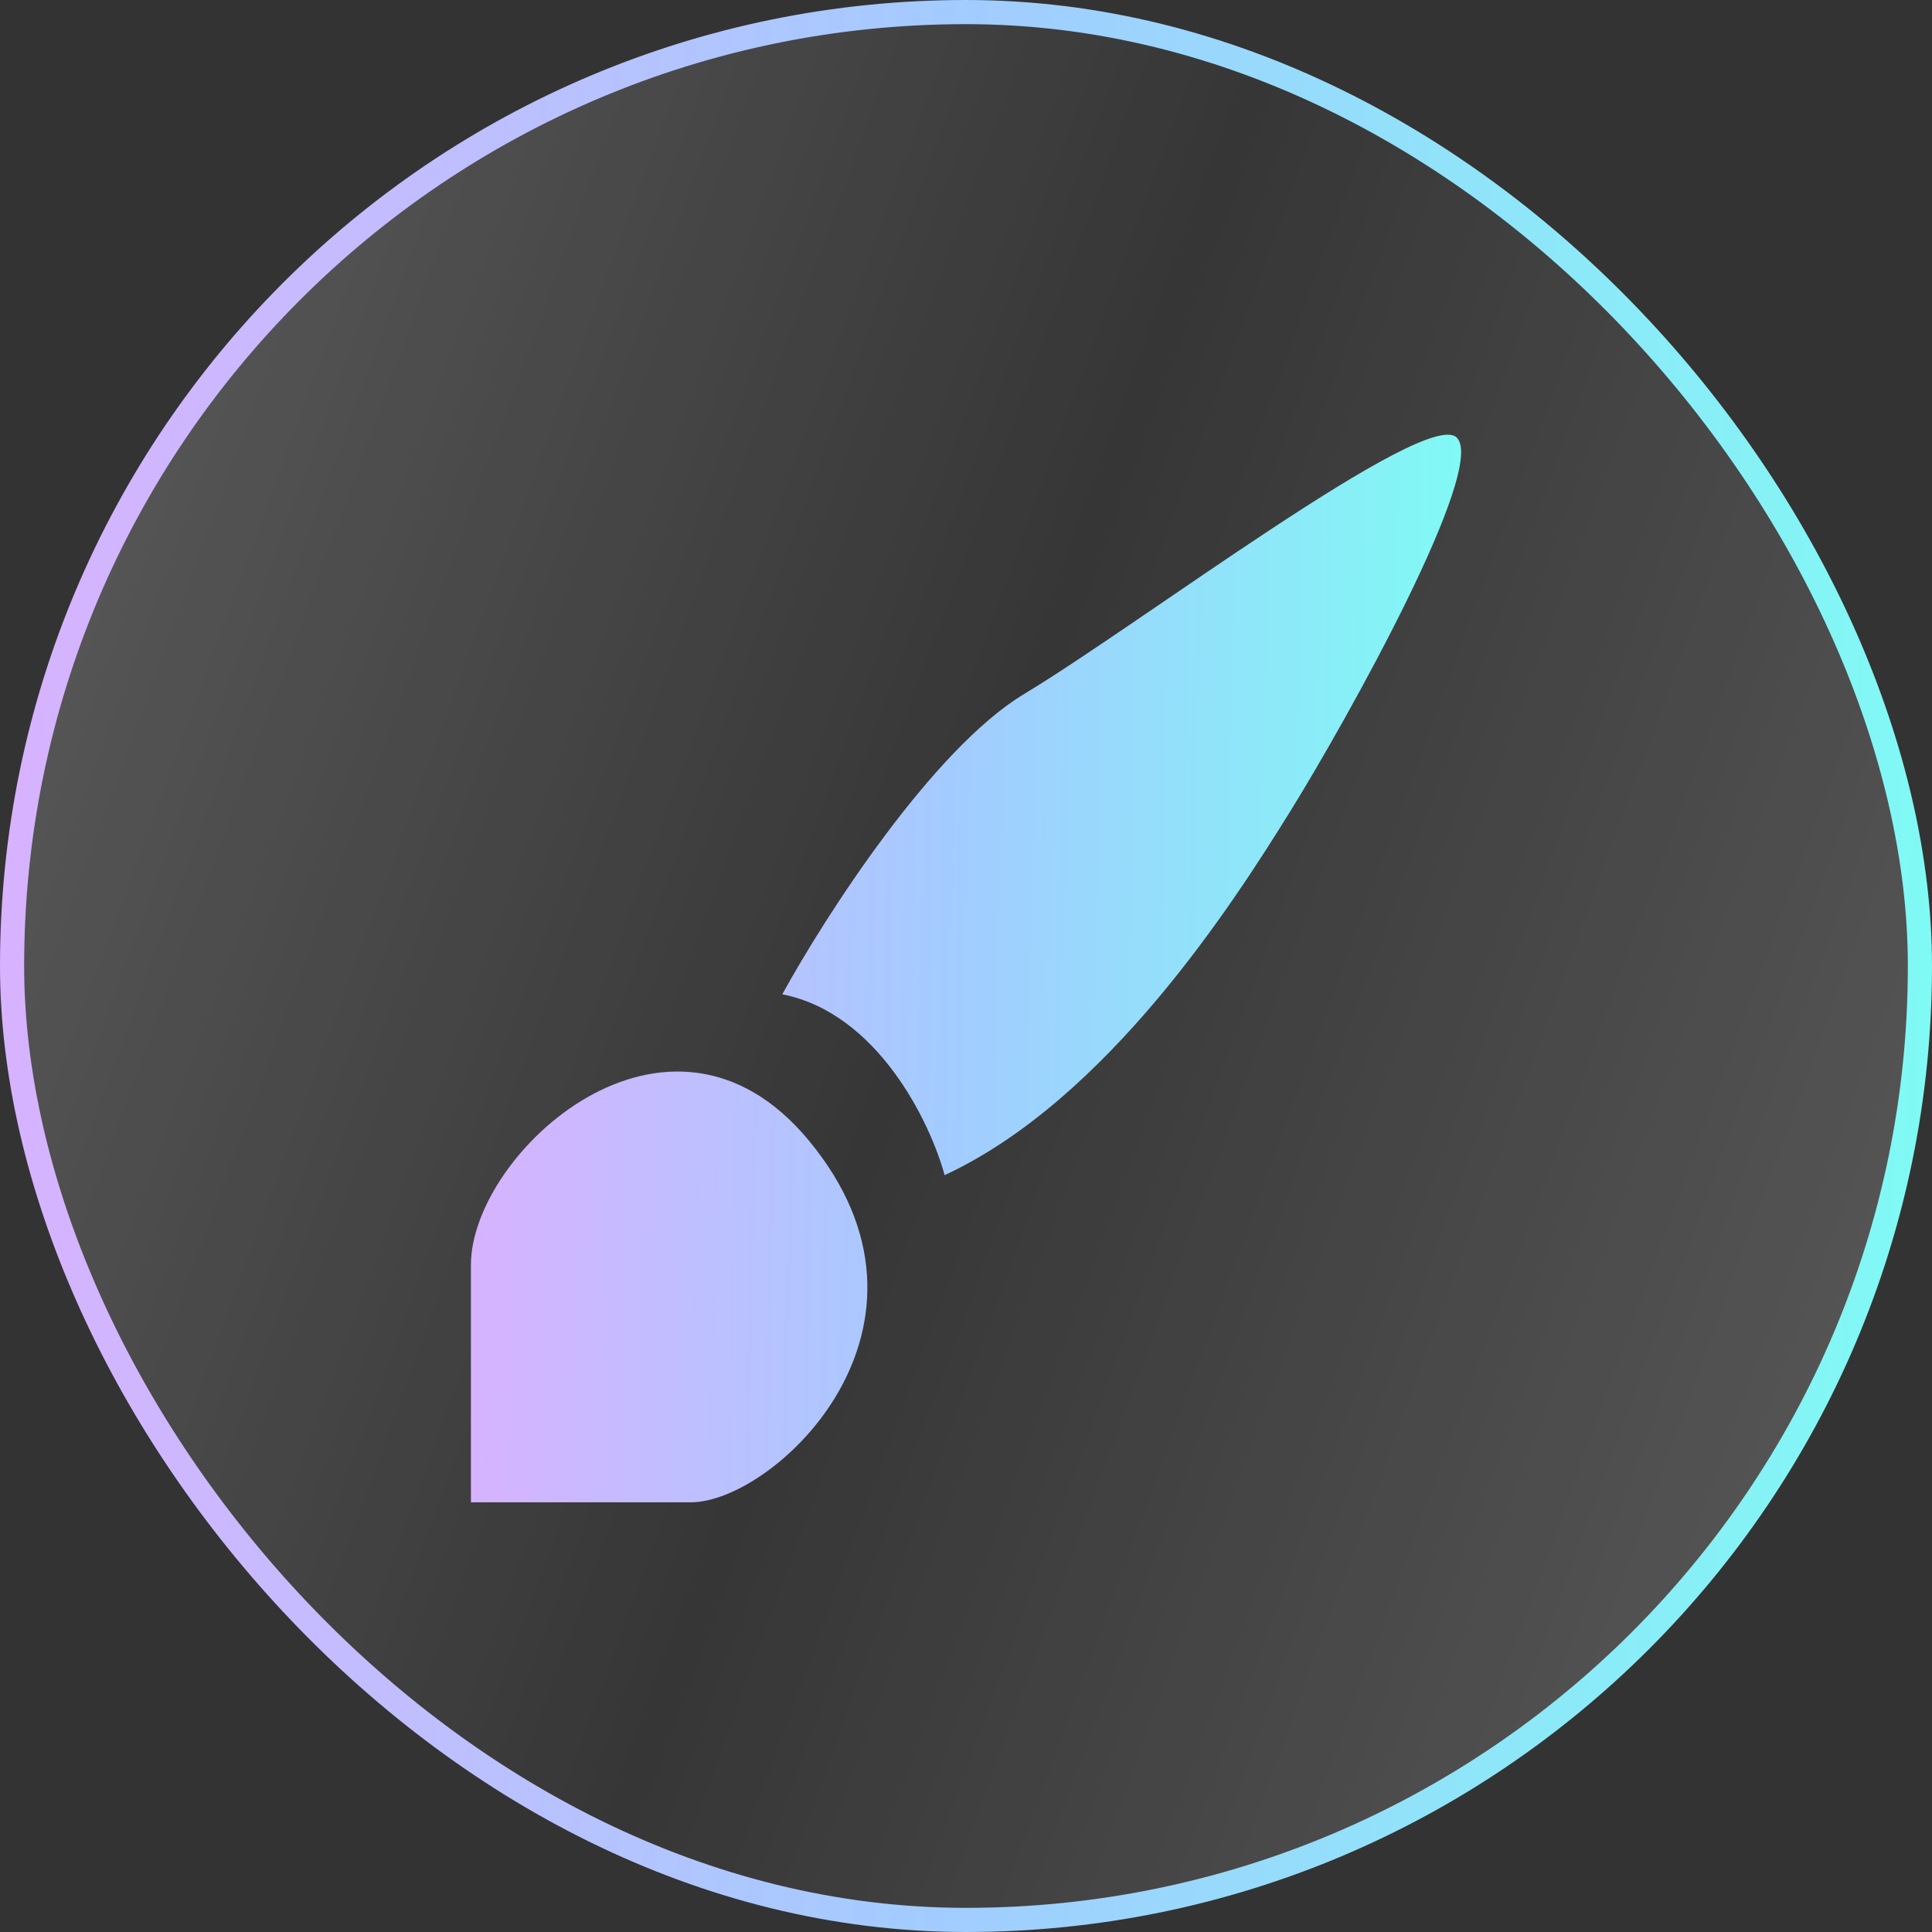
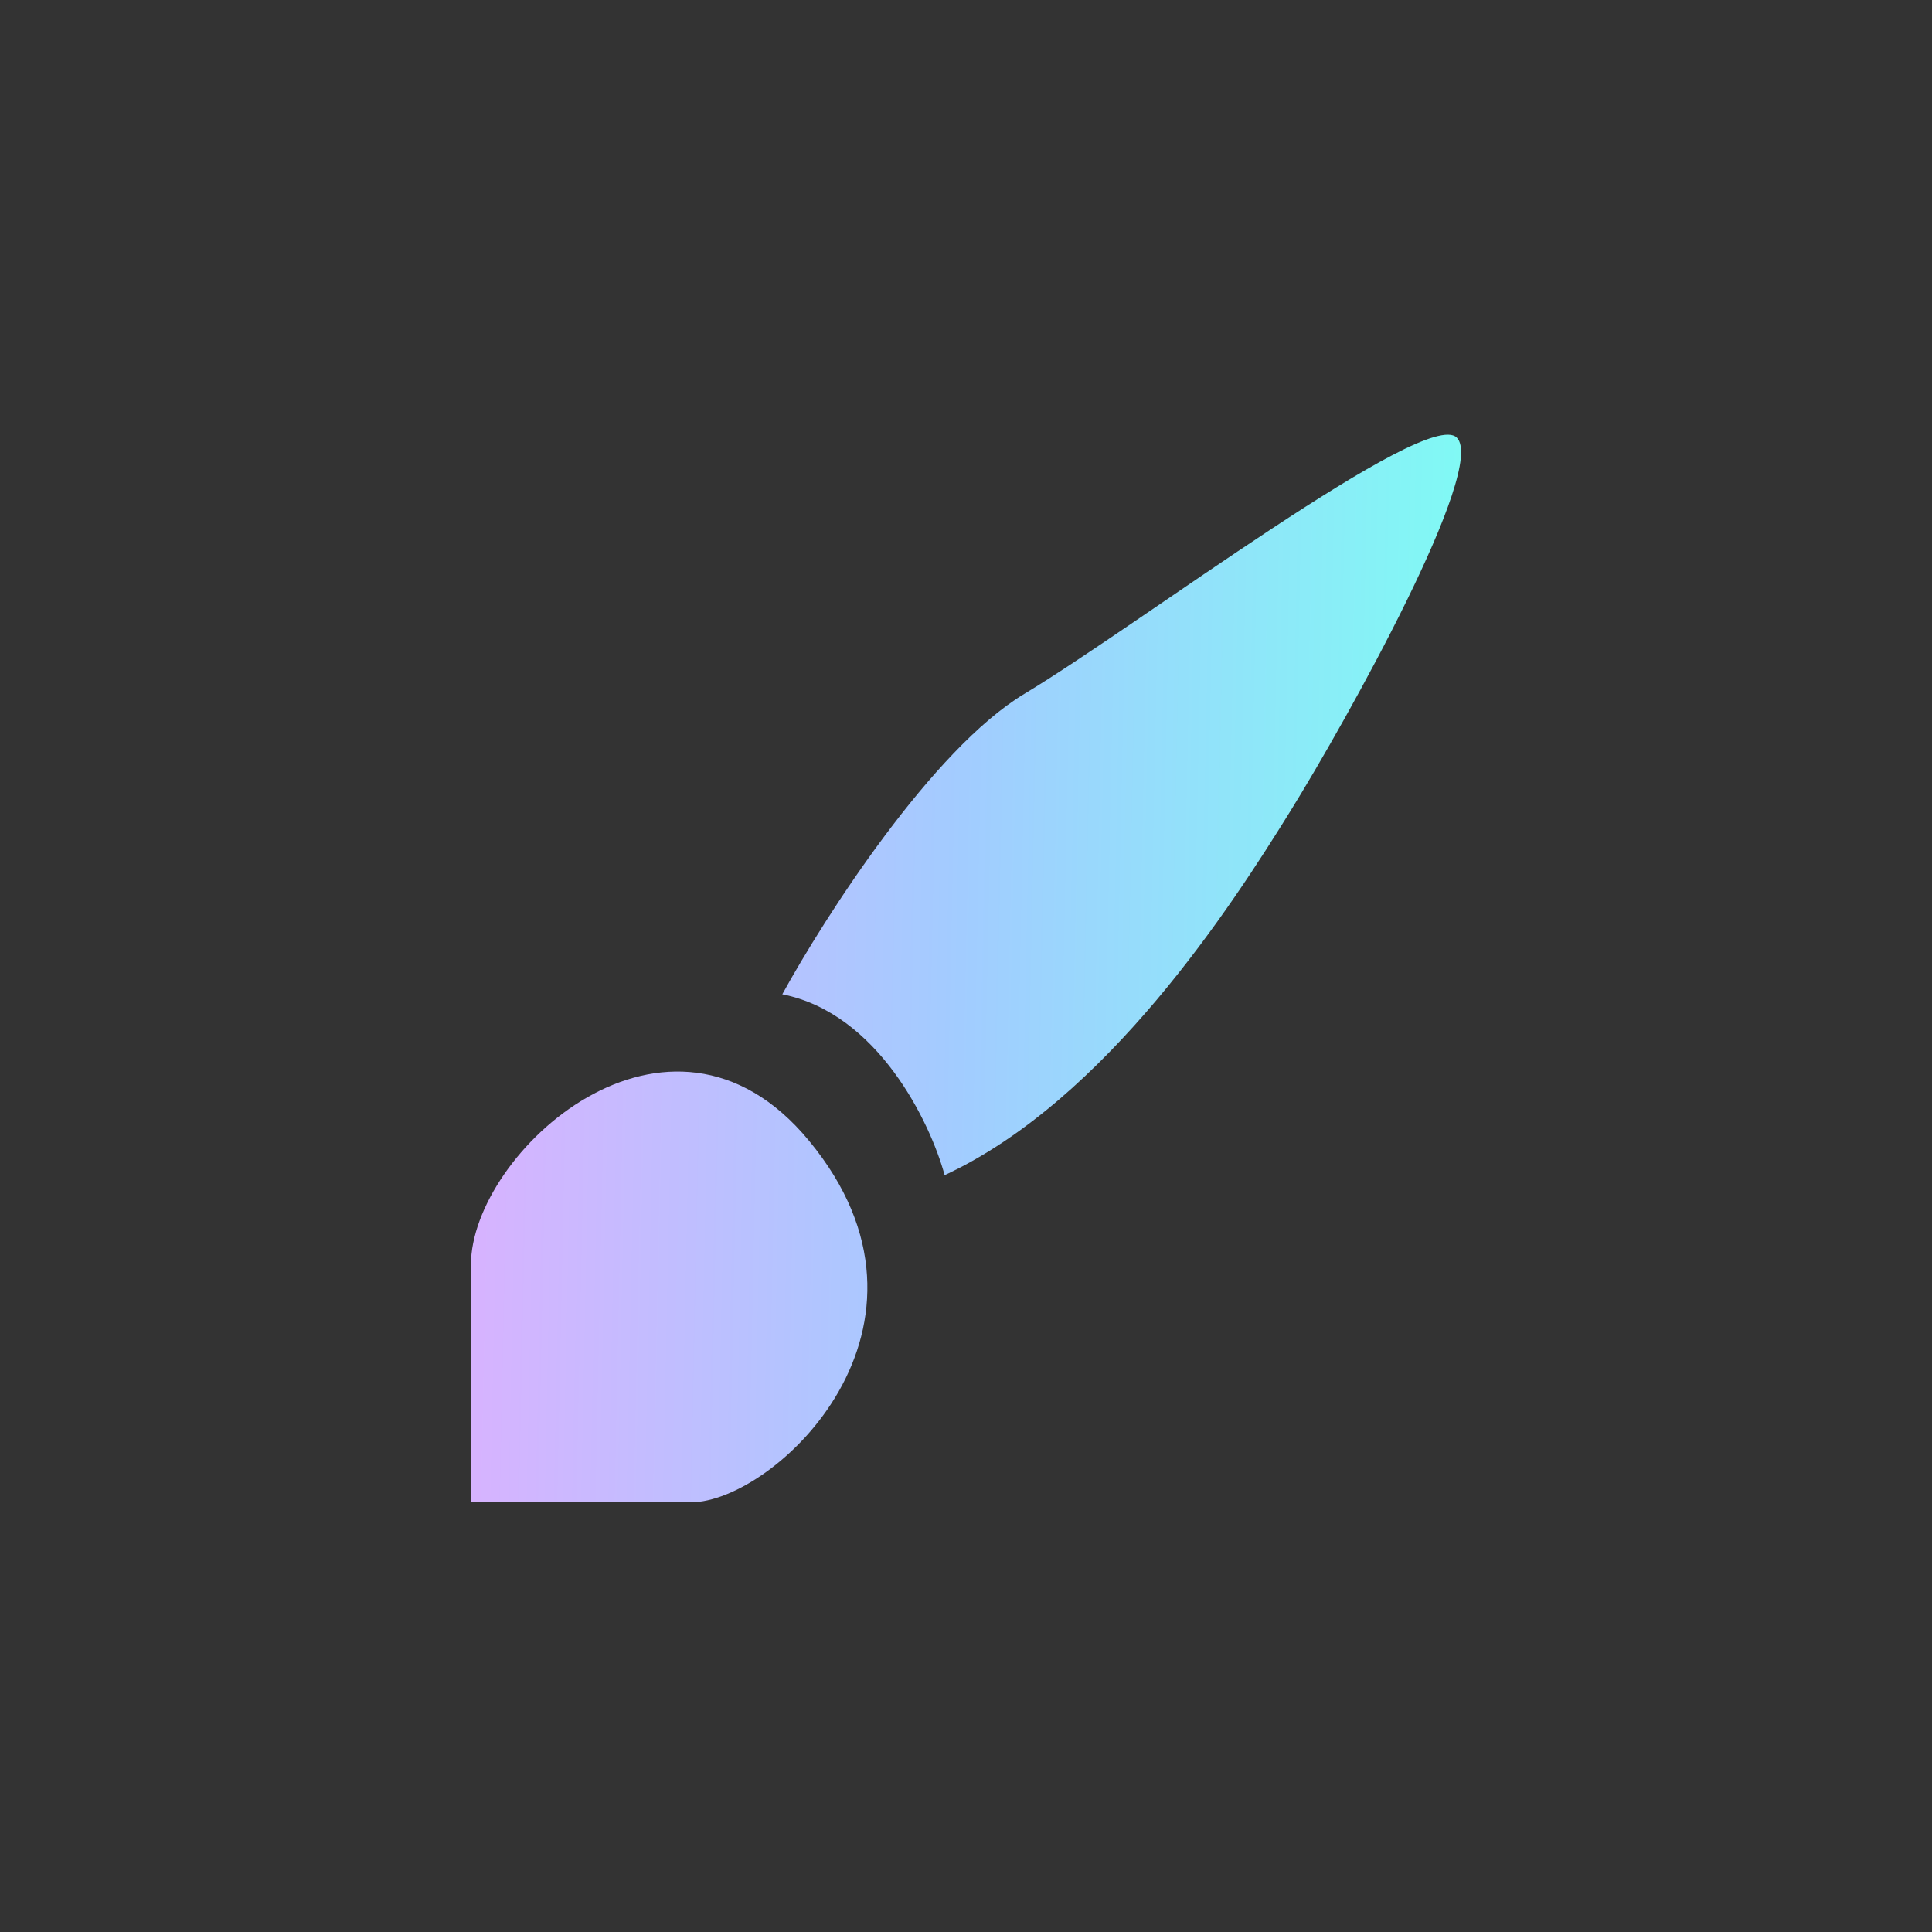
<svg xmlns="http://www.w3.org/2000/svg" width="160" height="160" viewBox="0 0 160 160" fill="none">
  <rect x="0" y="0" width="160" height="160" fill="#333333" stroke="none" />
-   <rect x="1" y="1" width="158" height="158" rx="79" fill="url(#paint0_linear_308_404)" fill-opacity="0.3" />
-   <rect x="1" y="1" width="158" height="158" rx="79" stroke="url(#paint1_linear_308_404)" stroke-width="2" />
  <path d="M39 104.746V124.415H57.209C64.175 124.415 79.696 109.826 66.986 94.456C55.384 80.425 39 95.498 39 104.746Z" fill="url(#paint2_linear_308_404)" />
  <path d="M64.786 82.343C72.706 83.906 77.048 92.98 78.23 97.322C91.673 91.07 102.061 74.918 106.827 67.233C111.593 59.548 123.203 38.707 120.636 36.233C118.07 33.758 94.361 51.733 84.829 57.464C77.203 62.049 68.29 75.96 64.786 82.343Z" fill="url(#paint3_linear_308_404)" />
  <defs>
    <linearGradient id="paint0_linear_308_404" x1="-6" y1="-24" x2="219.326" y2="58.414" gradientUnits="userSpaceOnUse">
      <stop stop-color="white" stop-opacity="0.8" />
      <stop offset="0.475" stop-color="white" stop-opacity="0.05" />
      <stop offset="0.995" stop-color="white" stop-opacity="0.8" />
    </linearGradient>
    <linearGradient id="paint1_linear_308_404" x1="-9.412" y1="32" x2="169.627" y2="36.05" gradientUnits="userSpaceOnUse">
      <stop stop-color="#DFAFFF" />
      <stop offset="0.5" stop-color="#A2CCFF" />
      <stop offset="1" stop-color="#7CFFF3" />
    </linearGradient>
    <linearGradient id="paint2_linear_308_404" x1="34.176" y1="53.683" x2="125.943" y2="55.608" gradientUnits="userSpaceOnUse">
      <stop stop-color="#DFAFFF" />
      <stop offset="0.5" stop-color="#A2CCFF" />
      <stop offset="1" stop-color="#7CFFF3" />
    </linearGradient>
    <linearGradient id="paint3_linear_308_404" x1="34.176" y1="53.683" x2="125.943" y2="55.608" gradientUnits="userSpaceOnUse">
      <stop stop-color="#DFAFFF" />
      <stop offset="0.5" stop-color="#A2CCFF" />
      <stop offset="1" stop-color="#7CFFF3" />
    </linearGradient>
  </defs>
</svg>